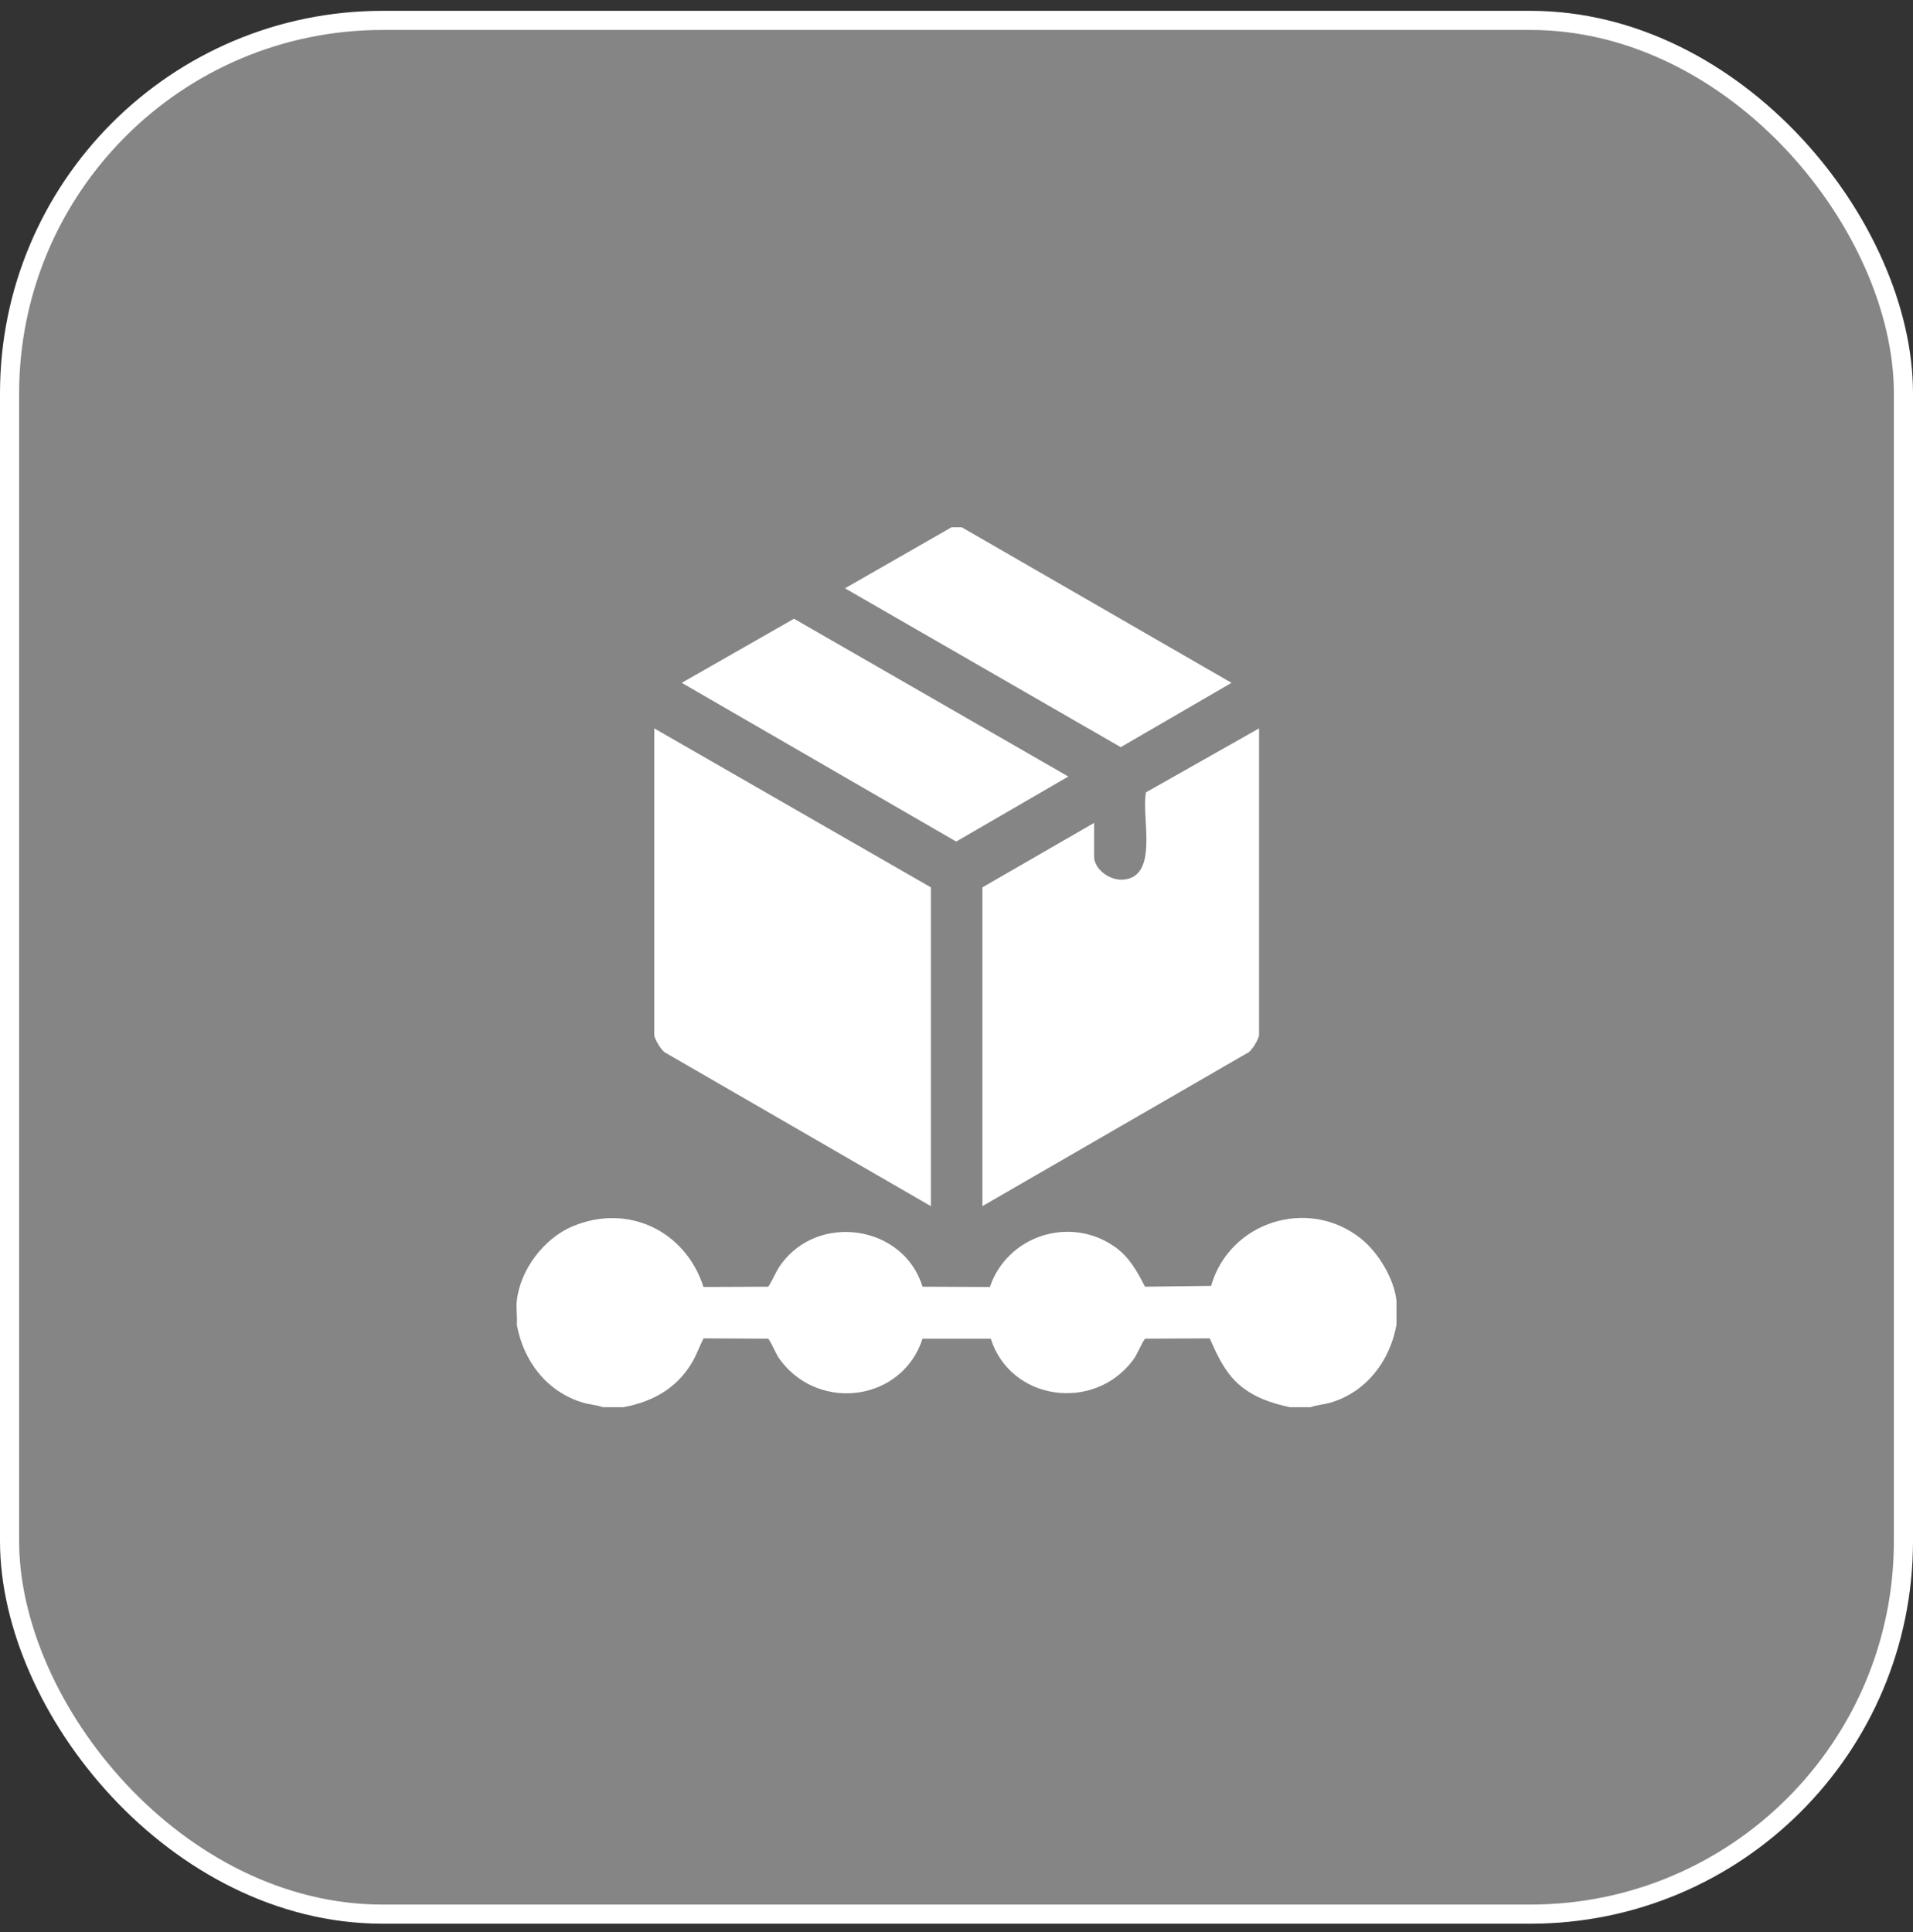
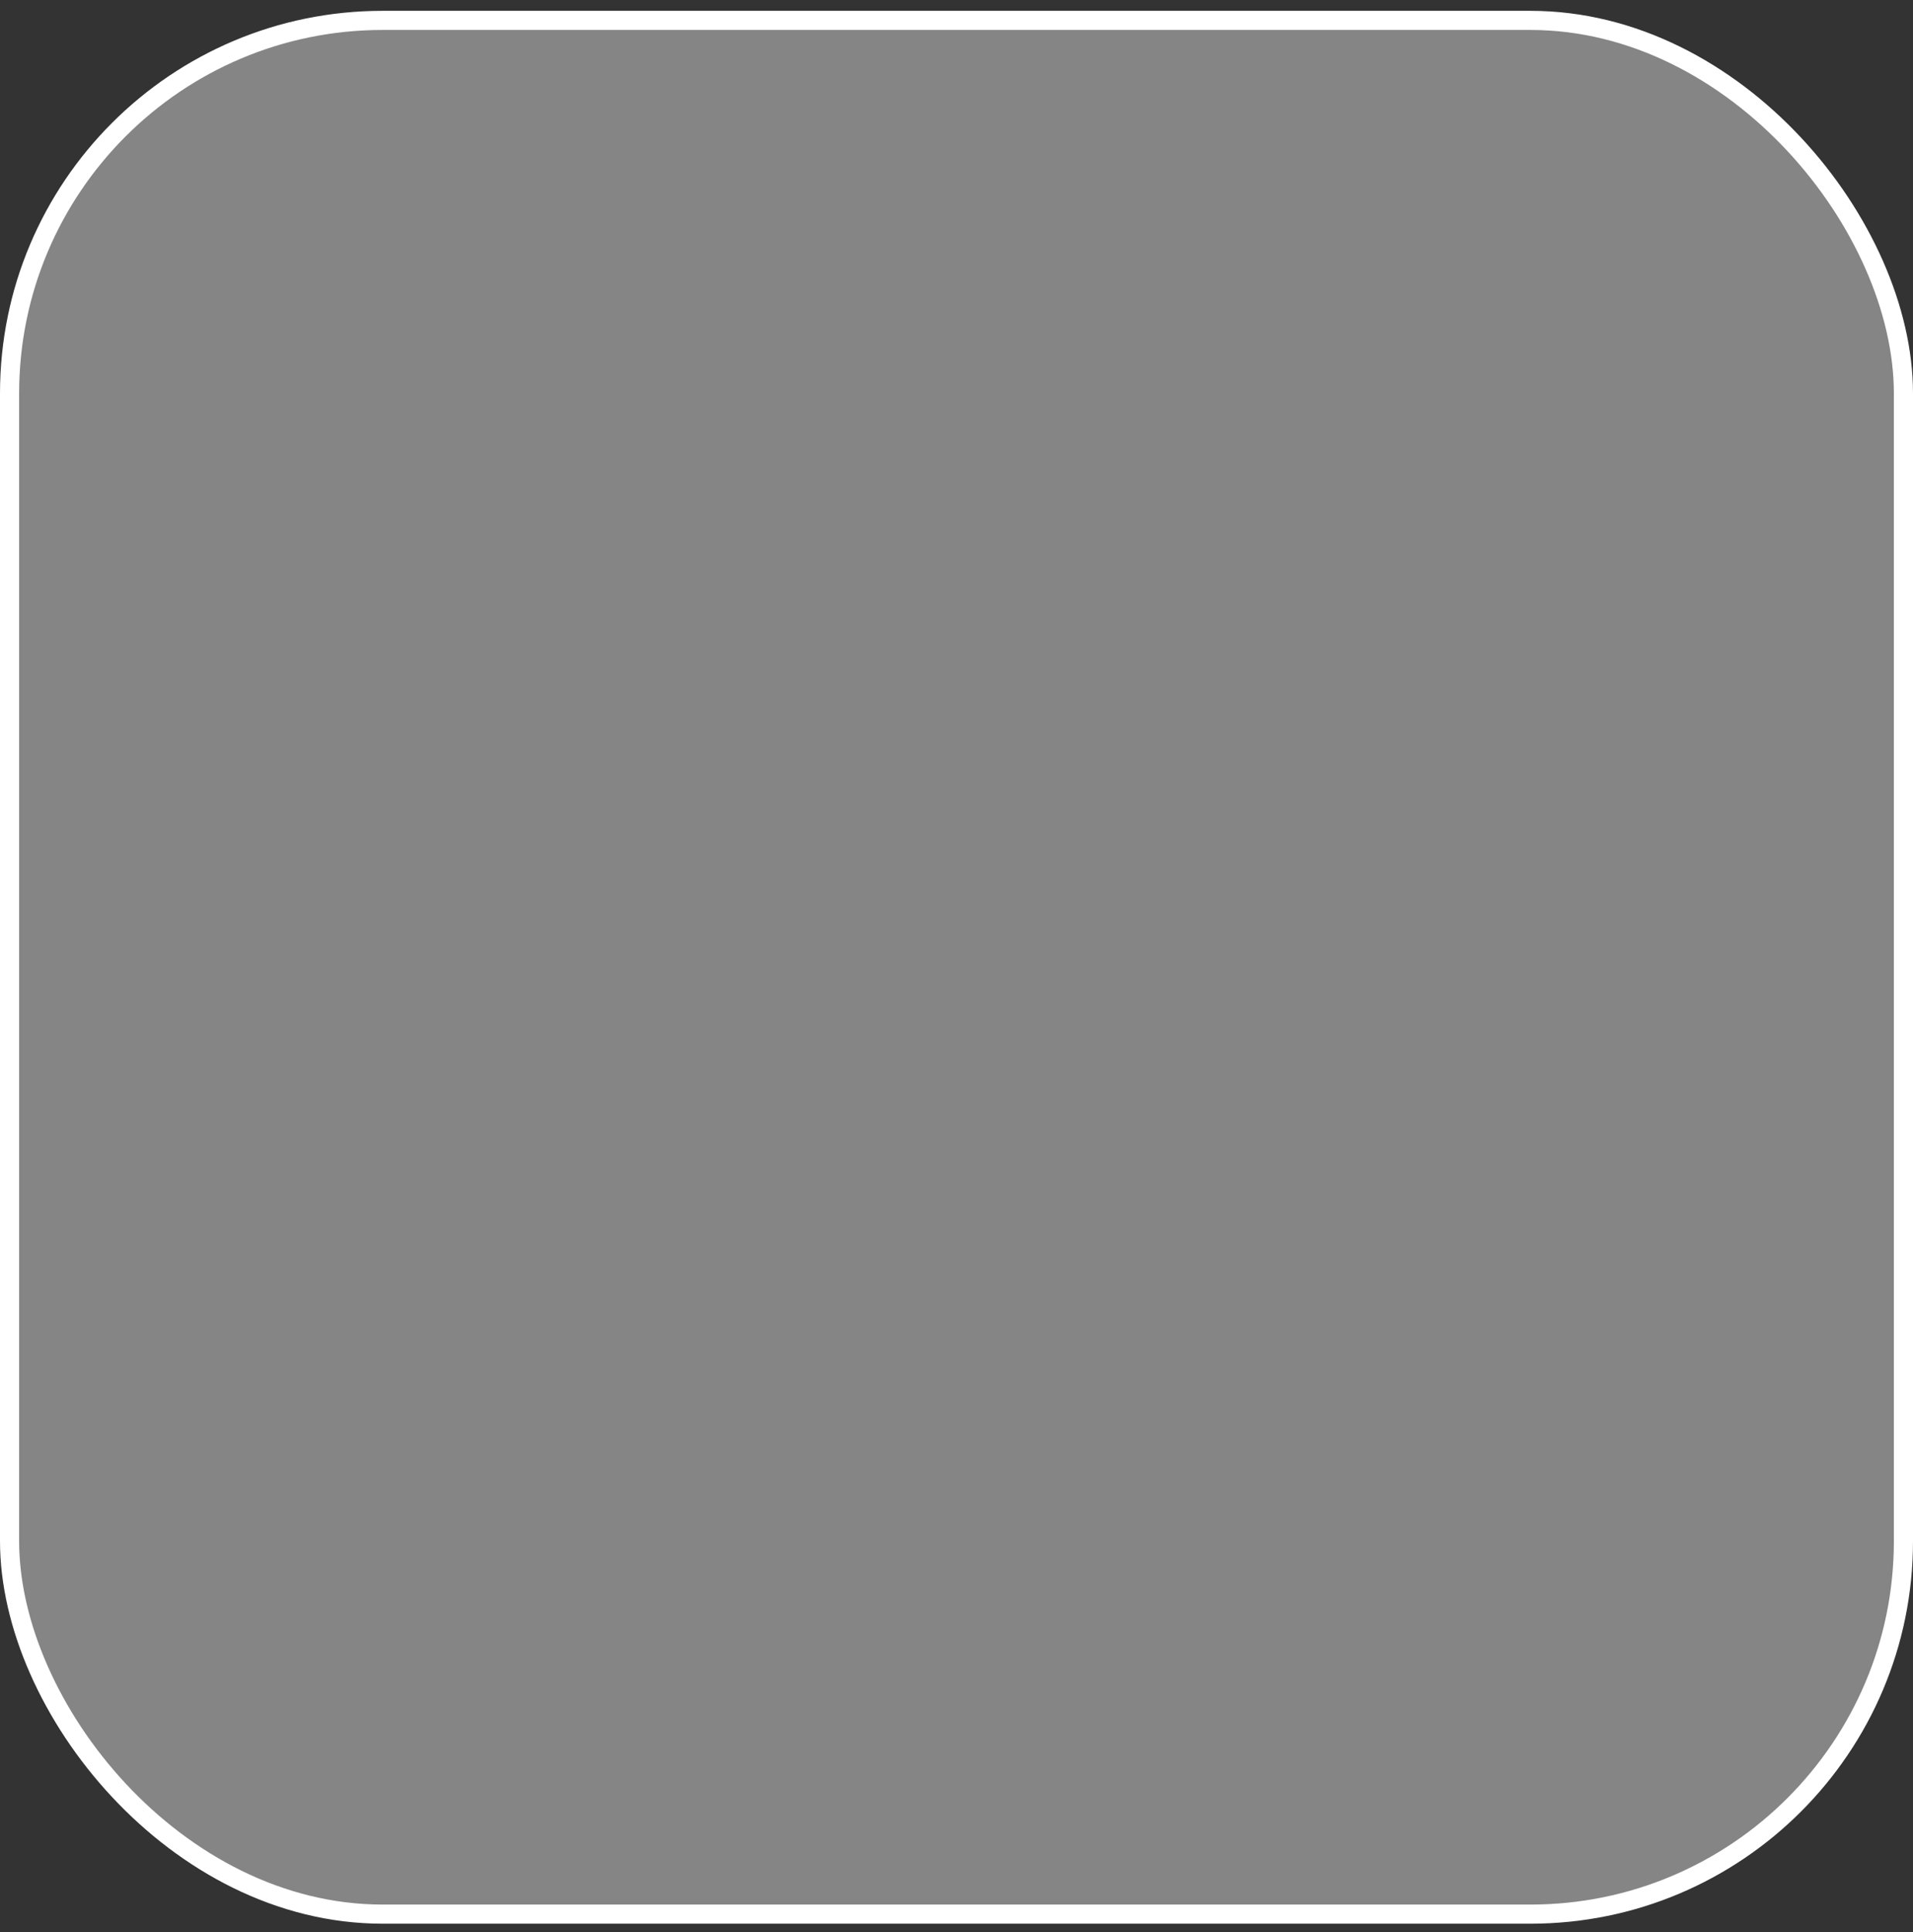
<svg xmlns="http://www.w3.org/2000/svg" width="100" height="101" viewBox="0 0 100 101" fill="none">
  <rect x="0" y="0" width="100" height="101" fill="#333333" stroke="none" />
  <rect x="0.5" y="1.066" width="99" height="99" rx="19.5" fill="white" fill-opacity="0.4" stroke="white" />
  <g clip-path="url(#clip0_8945_11423)">
-     <path d="M71.156 64.763C68.406 62.548 64.267 63.864 63.31 67.224L59.854 67.265C59.441 66.455 59.025 65.703 58.264 65.172C55.925 63.537 52.655 64.596 51.744 67.281L48.224 67.265C47.234 64.033 42.765 63.385 40.81 66.117C40.538 66.497 40.41 66.887 40.16 67.265L36.774 67.28C35.83 64.336 32.809 62.891 29.918 64.115C28.432 64.745 27.198 66.373 27.016 67.994C26.971 68.388 27.048 68.848 27.016 69.252C27.363 71.151 28.568 72.744 30.449 73.32C30.809 73.43 31.17 73.436 31.507 73.564H32.585C34.094 73.288 35.36 72.593 36.159 71.256C36.404 70.846 36.563 70.391 36.775 69.967L40.162 69.983C40.418 70.353 40.528 70.76 40.81 71.13C42.865 73.836 47.175 73.236 48.224 69.983H51.792C52.825 73.234 57.164 73.82 59.206 71.13C59.488 70.759 59.598 70.352 59.854 69.983L63.241 69.967C63.614 70.826 64.02 71.714 64.736 72.353C65.5 73.036 66.445 73.354 67.431 73.566H68.509C68.847 73.439 69.206 73.429 69.567 73.321C71.439 72.762 72.659 71.136 73 69.253V67.995C72.87 66.841 72.054 65.486 71.156 64.763Z" fill="white" />
    <path d="M64.376 35.698L50.277 27.566H49.738L44.171 30.755L58.585 39.06L64.376 35.698Z" fill="white" />
    <path d="M34.8 55.043L48.661 63.055V46.389L34.2 38.078V54.116C34.2 54.282 34.584 54.962 34.8 55.043Z" fill="white" />
-     <path d="M51.355 46.388V63.053L65.216 55.042C65.431 54.96 65.816 54.28 65.816 54.115V38.078L59.907 41.42C59.638 42.671 60.633 45.883 58.672 45.988C58.019 46.023 57.192 45.456 57.192 44.771V43.02L51.355 46.388Z" fill="white" />
    <path d="M55.845 40.595L41.506 32.346L35.638 35.697L49.984 43.995L55.845 40.595Z" fill="white" />
  </g>
  <defs>
    <clipPath id="clip0_8945_11423">
-       <rect width="46" height="46" fill="white" transform="translate(27 27.566)" />
-     </clipPath>
+       </clipPath>
  </defs>
</svg>